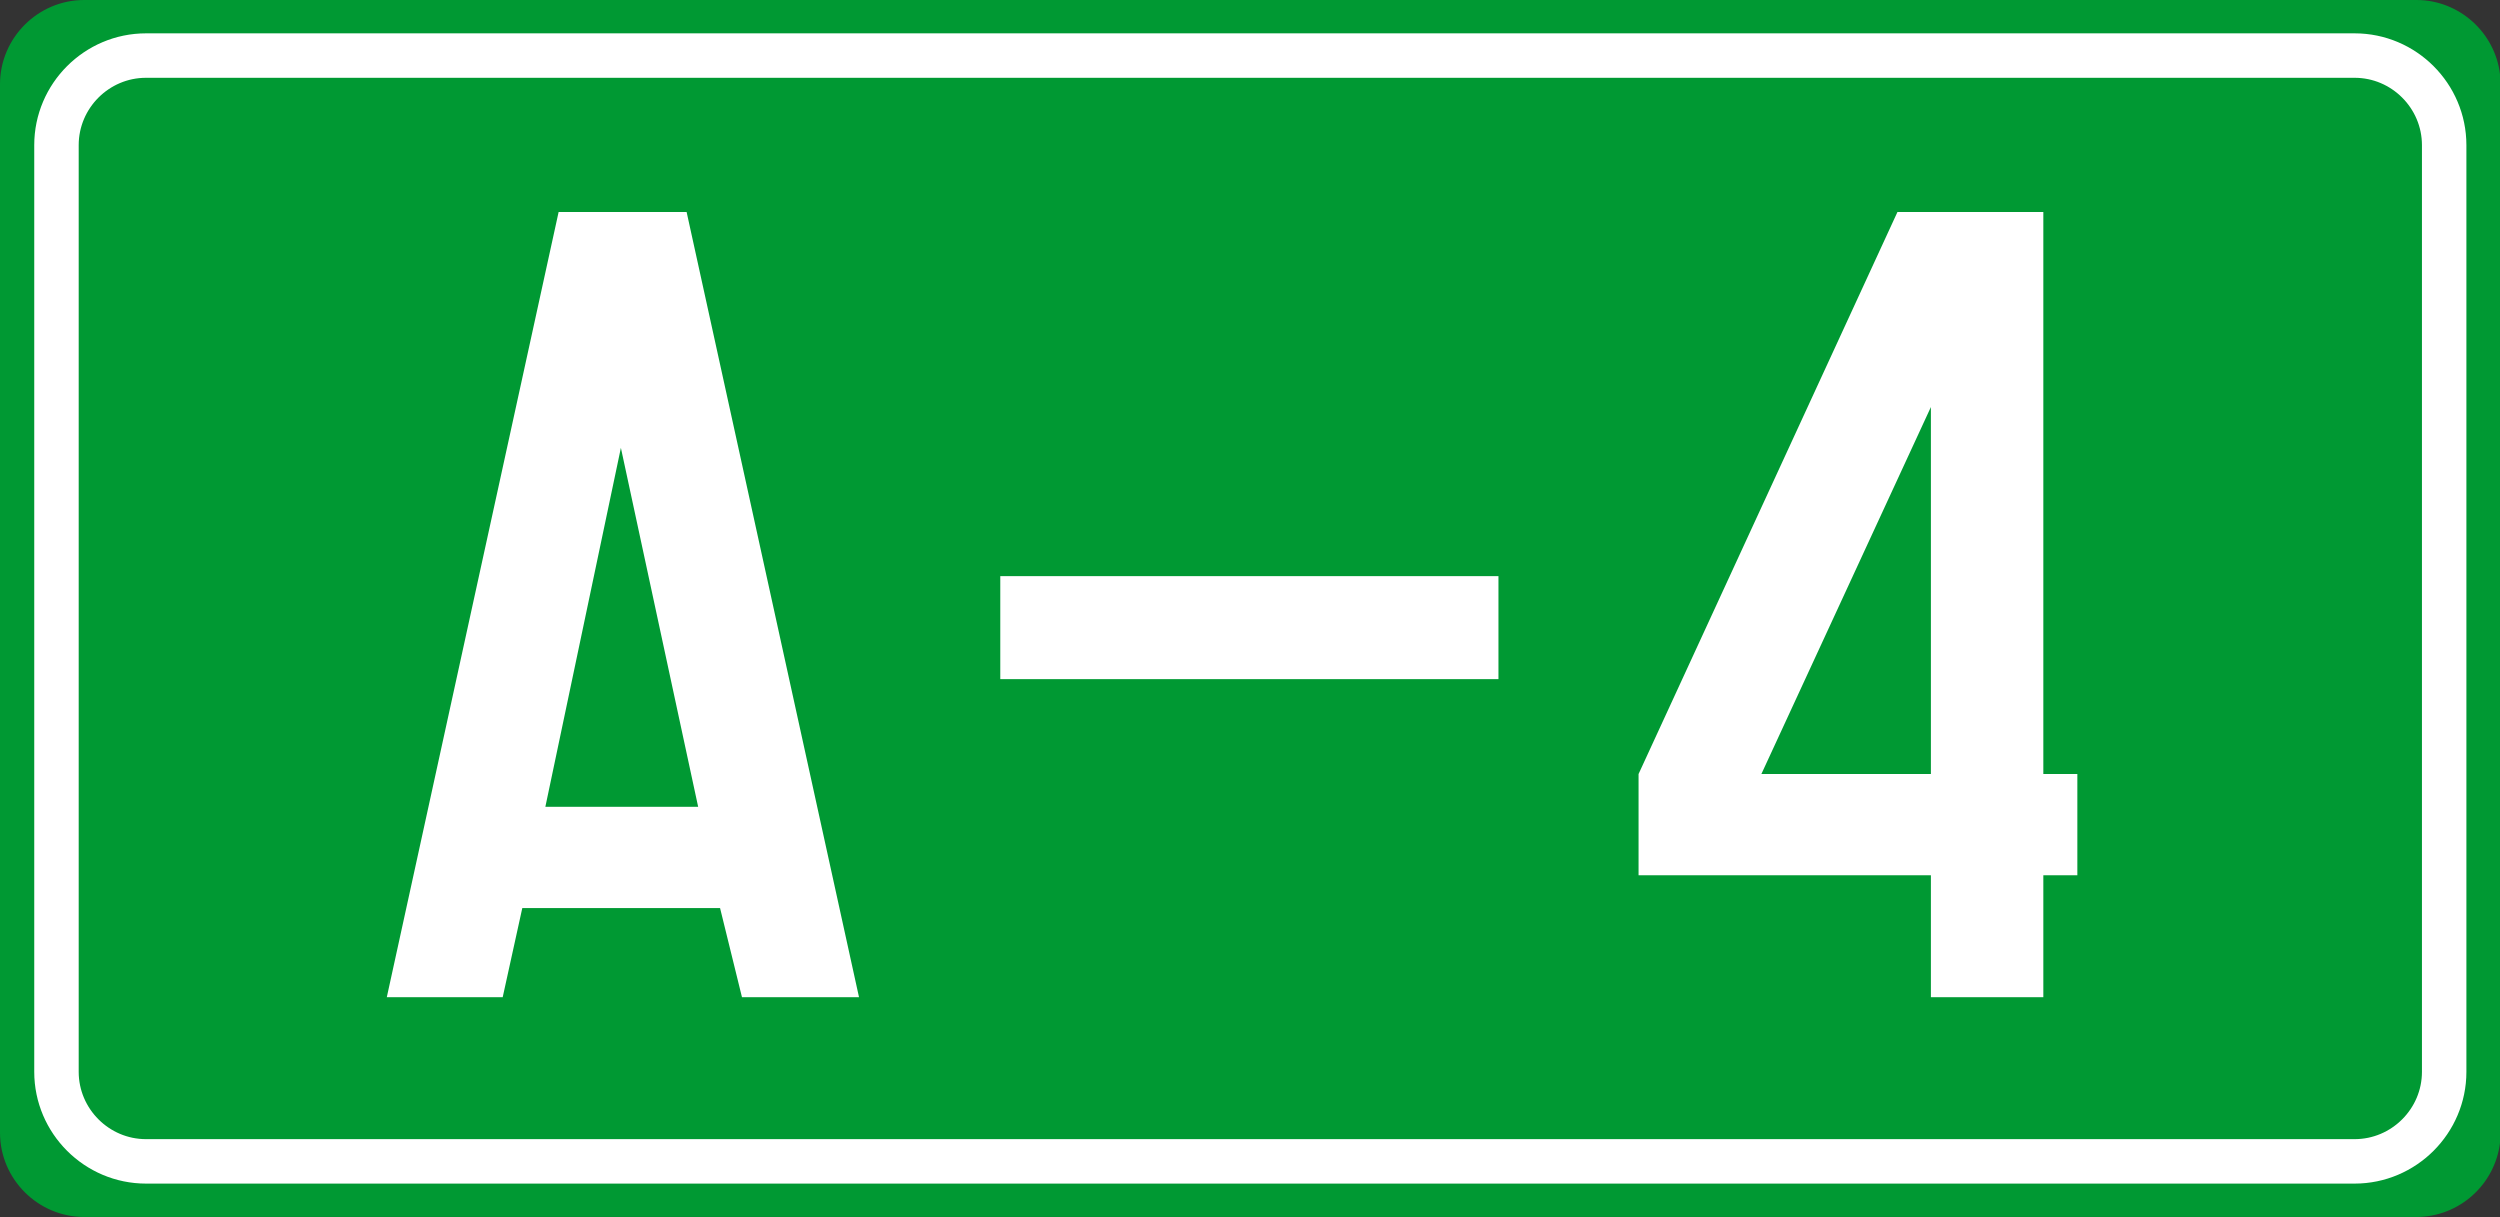
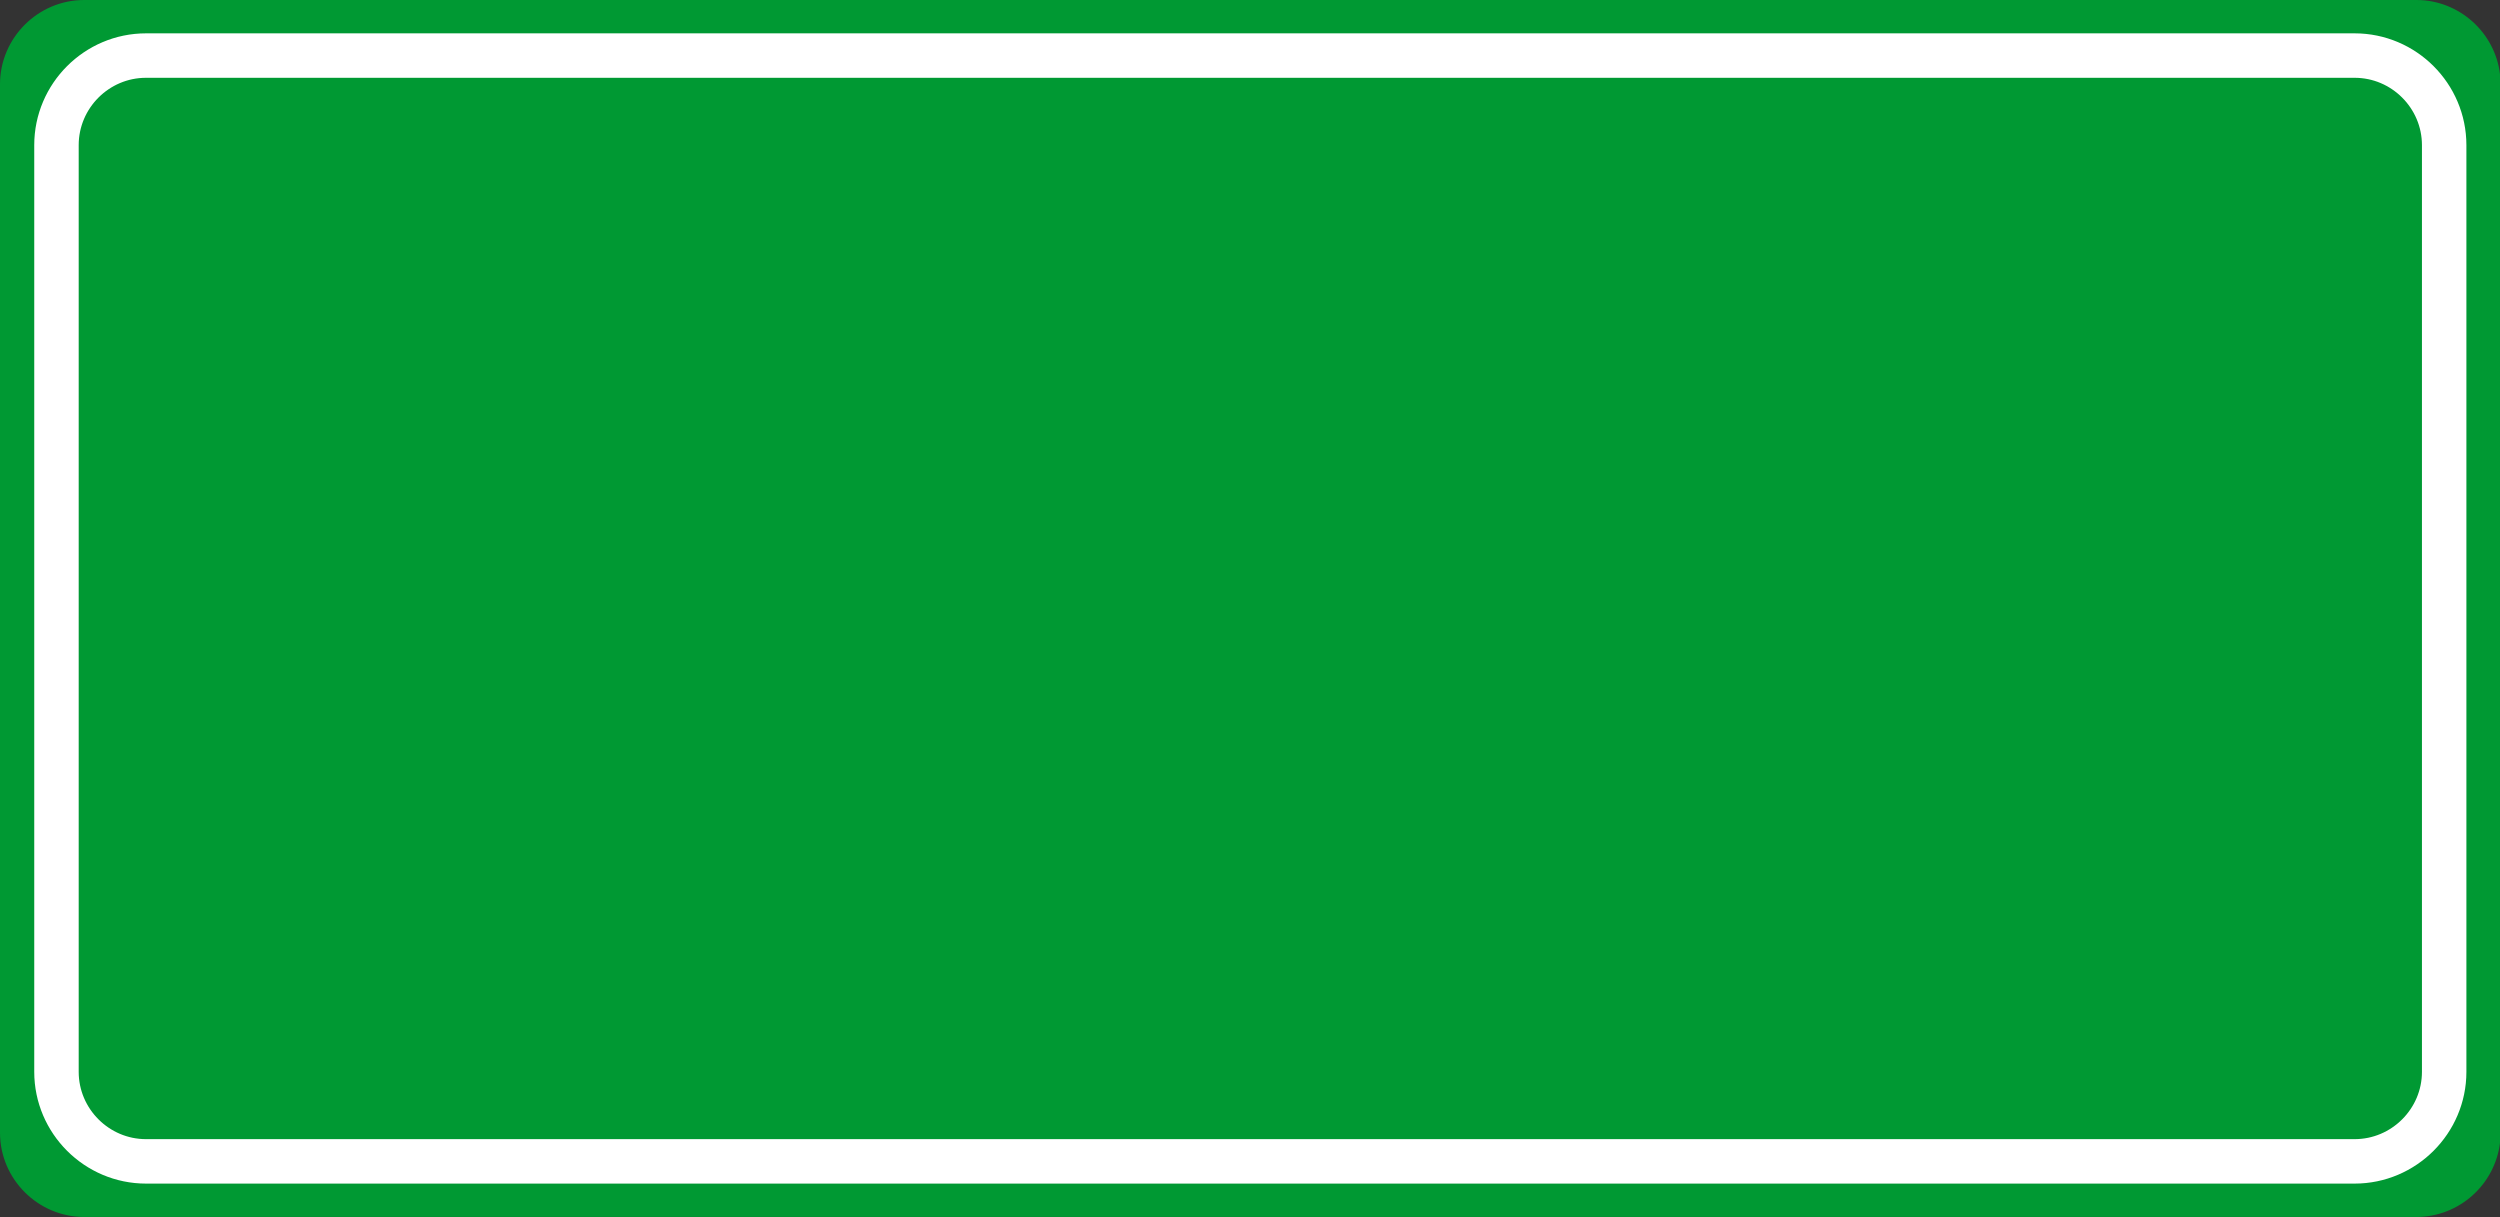
<svg xmlns="http://www.w3.org/2000/svg" xml:space="preserve" width="224.943" height="109.5">
  <rect width="100%" height="100%" fill="#333333" stroke="none" />
  <g fill="#093">
    <path d="M7.581 0h209.837c3.862 0 7.073 2.931 7.525 6.675v96.153c-.452 3.745-3.663 6.671-7.525 6.671H7.581c-4.172 0-7.581-3.412-7.581-7.582V7.581C0 3.412 3.409 0 7.581 0z" />
    <path stroke="#FFF" stroke-miterlimit="10" stroke-width="4" d="M13.137 5h198.726c4.431 0 8.057 3.624 8.057 8.059V96.44c0 4.432-3.626 8.057-8.057 8.057H13.137c-4.431 0-8.056-3.625-8.056-8.057V13.058C5.081 8.624 8.706 5 13.137 5z" />
  </g>
  <g fill="#FFF">
-     <path d="m46.995 81.704-1.764 8.022H34.803l15.46-70.649H61.78l15.512 70.649H66.761l-1.972-8.022H46.995zm15.823-9.11-6.952-32.297-6.796 32.297h13.748zM134.827 51.84v9.265H90.003V51.84h44.824zM173.737 78.754h-26.304v-9.109l23.294-50.567h13.126v50.567h3.061v9.109h-3.061v10.973h-10.116V78.754zm0-9.11V36.623l-15.253 33.021h15.253z" />
-   </g>
+     </g>
</svg>